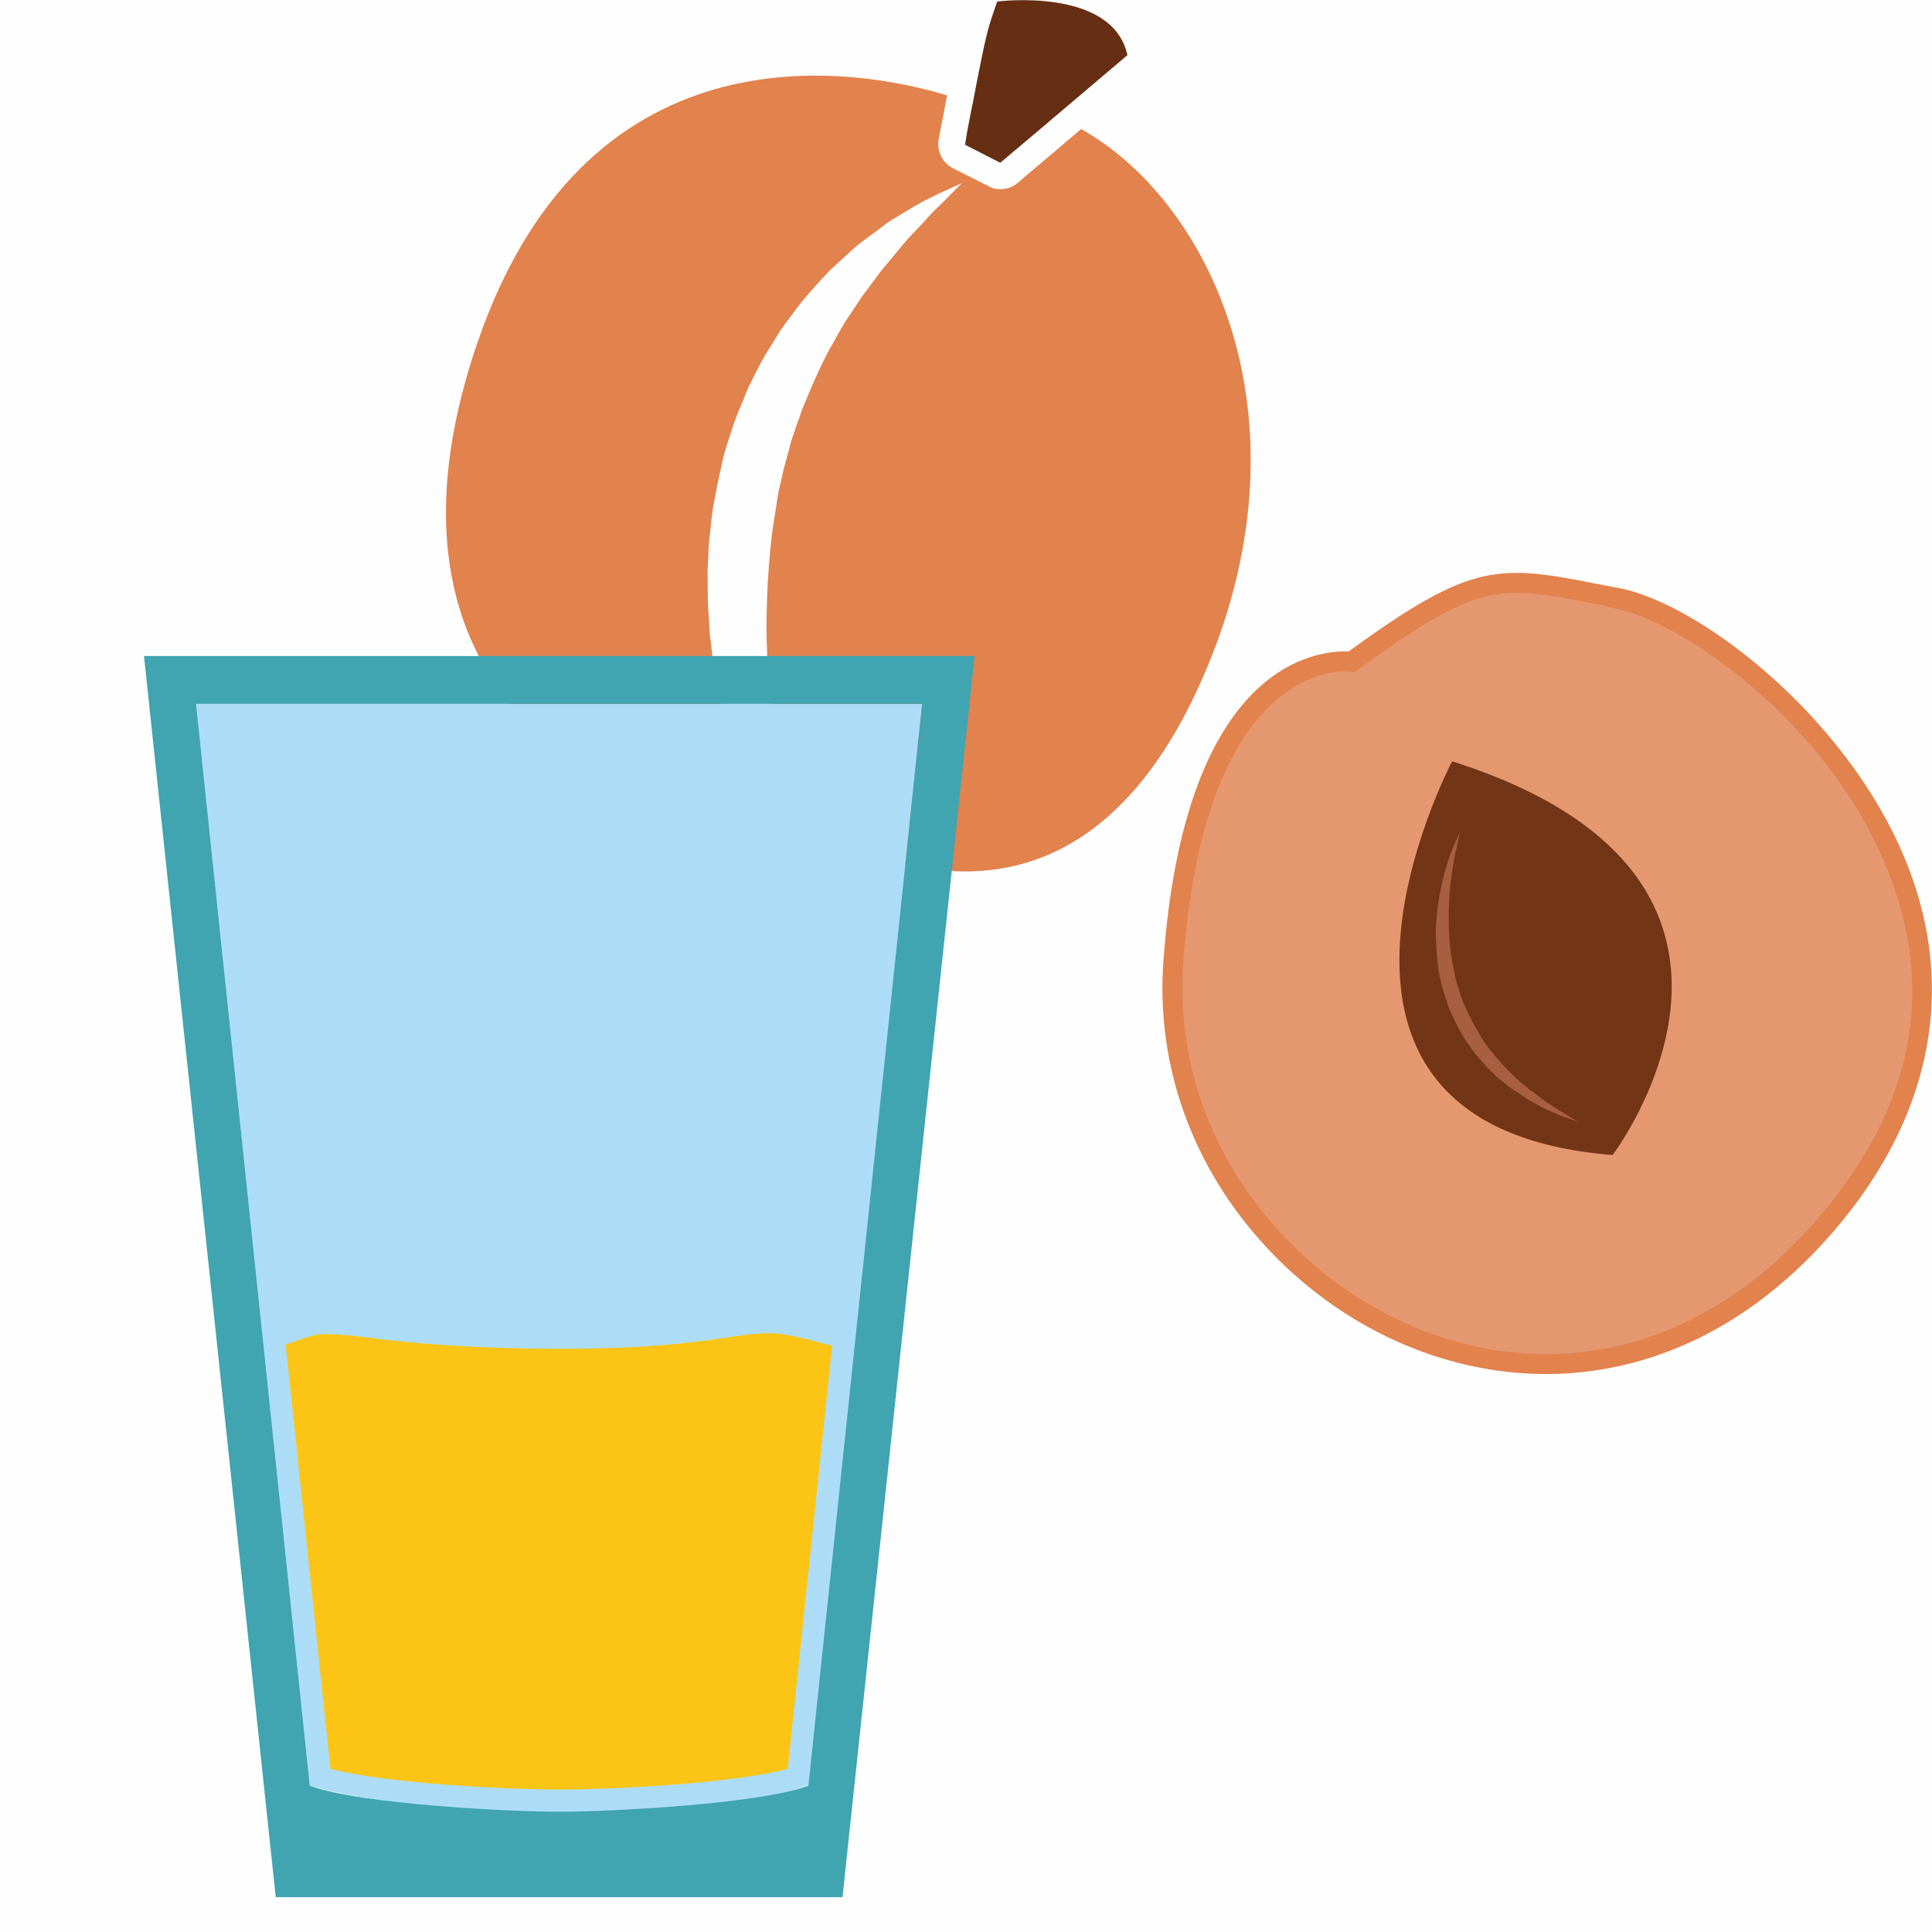
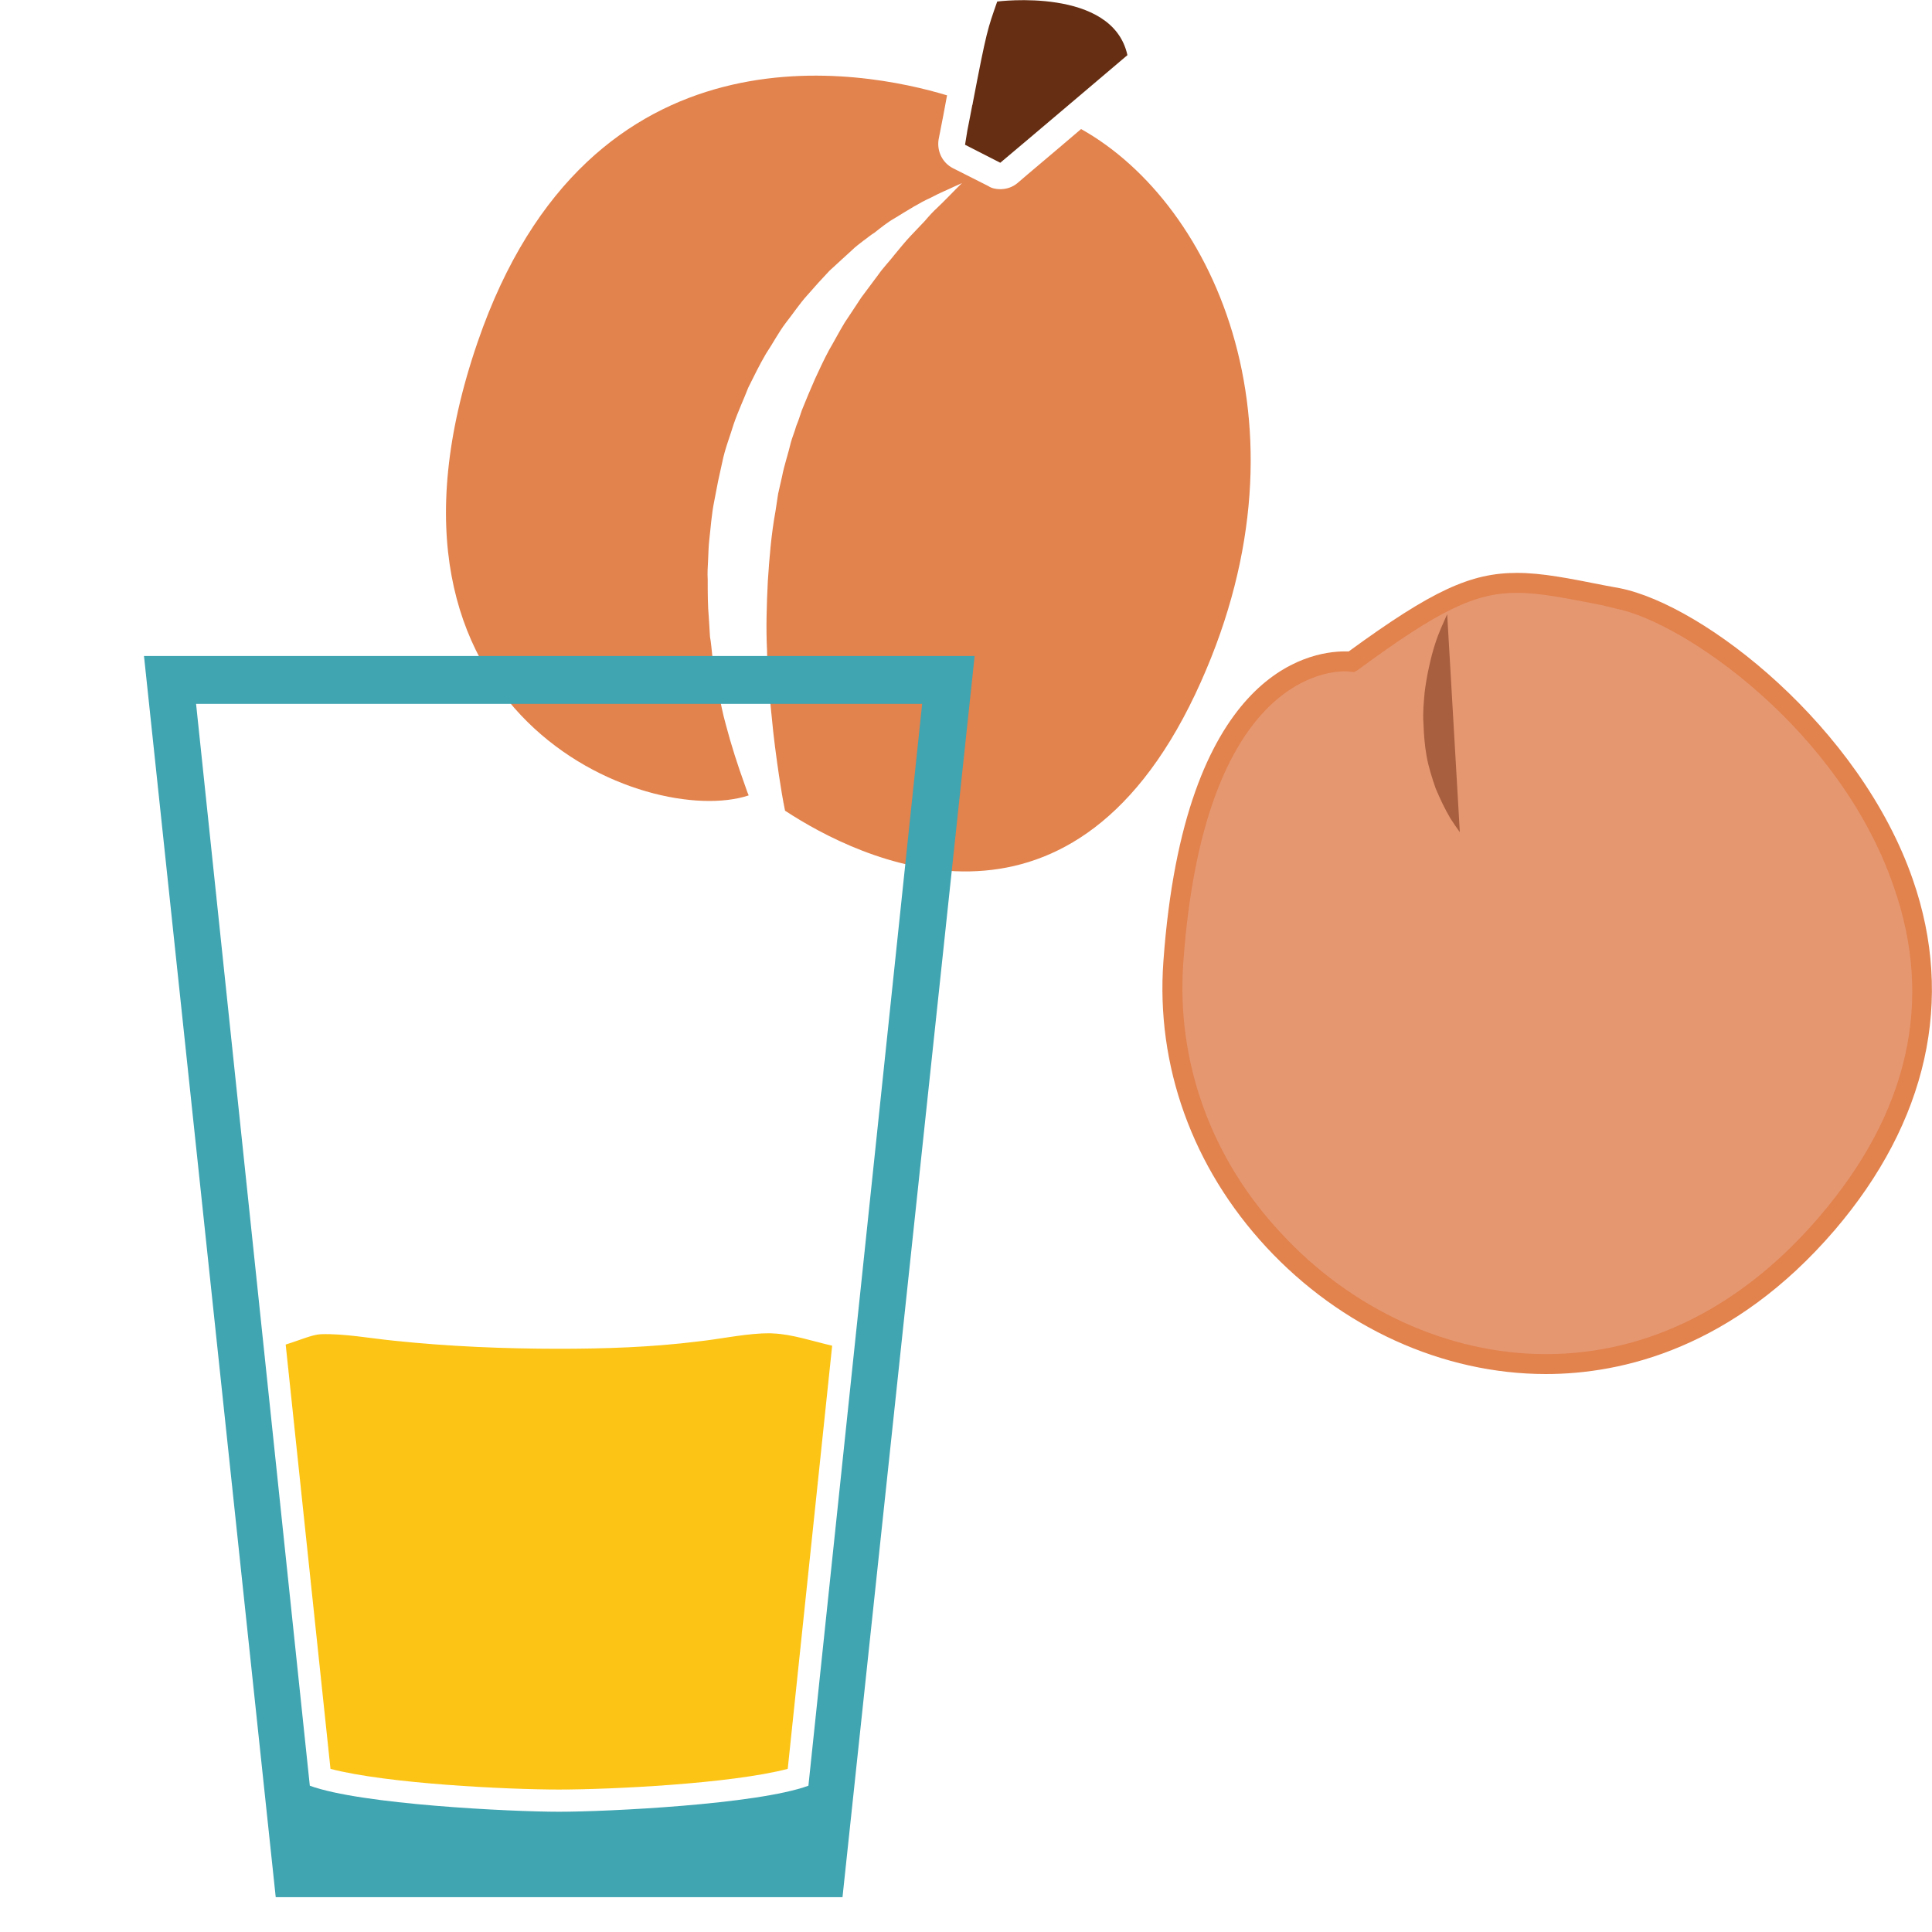
<svg xmlns="http://www.w3.org/2000/svg" id="svg29" viewBox="0 0 5045 5045" style="clip-rule:evenodd;fill-rule:evenodd;image-rendering:optimizeQuality;shape-rendering:geometricPrecision;text-rendering:geometricPrecision" version="1.1" height="50.45mm" width="50.45mm" xml:space="preserve">
  <defs id="defs4">
    <style id="style2" type="text/css">
   
    .fil0 {fill:#FEFEFE}
    .fil8 {fill:#FCC414}
    .fil1 {fill:#662E12;fill-rule:nonzero}
    .fil4 {fill:#723516;fill-rule:nonzero}
    .fil5 {fill:#A85F3F;fill-rule:nonzero}
    .fil2 {fill:#E2824D;fill-rule:nonzero}
    .fil3 {fill:#E59770;fill-rule:nonzero}
    .fil6 {fill:#ADDDF6;}
    .fil7 {fill:#40A4B1;}
   
  </style>
  </defs>
  <g transform="translate(-9158,-11352)" id="Vrstva_x0020_1">
-     <rect style="fill:#fefefe" id="rect7" height="5045" width="5045" y="11352" x="9158" class="fil0" />
    <g id="_854001280">
      <path style="fill:#662e12;fill-rule:nonzero" id="path9" d="m 11762,11356 c -25,72 -27,73 -64,266 0,1 0,3 -1,4 -4,20 -8,43 -13,67 -2,12 -4,24 -6,37 l 92,47 c 54,-45 332,-281 332,-281 -39,-179 -340,-140 -340,-140 z" class="fil1" />
      <path style="fill:#e2824d;fill-rule:nonzero" id="path11" d="m 11981,11689 c -70,60 -142,120 -166,141 -13,11 -29,16 -45,16 -11,0 -22,-2 -31,-8 l -93,-47 c -27,-14 -42,-44 -37,-75 9,-45 16,-82 22,-115 -215,-65 -933,-209 -1226,645 -336,978 447,1270 708,1183 -4,-9 -7,-19 -11,-30 -17,-47 -34,-99 -49,-156 -8,-28 -13,-57 -20,-87 -5,-30 -11,-61 -15,-92 -2,-17 -3,-33 -6,-49 -1,-16 -2,-33 -3,-49 -3,-33 -3,-66 -3,-101 -1,-16 0,-33 1,-50 1,-17 1,-35 3,-52 4,-34 6,-68 13,-102 l 10,-52 11,-50 c 7,-35 20,-67 30,-100 11,-32 26,-64 38,-95 15,-30 29,-59 46,-88 18,-27 33,-56 52,-81 19,-24 36,-50 56,-72 20,-23 39,-44 58,-64 21,-19 40,-37 59,-54 9,-9 19,-16 29,-24 10,-7 19,-15 29,-21 18,-14 35,-28 53,-38 36,-22 66,-41 93,-53 26,-14 47,-22 61,-29 14,-6 22,-10 22,-10 0,0 -6,6 -17,17 -11,11 -27,28 -48,48 -10,9 -21,21 -32,34 -12,13 -25,26 -38,40 -14,15 -27,31 -41,48 -13,17 -29,33 -43,53 -14,19 -29,39 -44,59 -14,21 -28,43 -43,65 -14,23 -27,48 -41,72 -13,24 -25,50 -37,76 -12,27 -23,54 -34,81 -5,14 -9,28 -15,42 -4,15 -10,28 -14,43 -7,30 -17,58 -23,89 l -10,44 -7,46 c -11,60 -16,122 -20,183 -3,62 -5,122 -2,181 0,30 3,59 4,87 3,28 5,57 8,84 5,55 12,106 19,154 5,33 10,64 16,93 192,126 738,398 1071,-304 323,-683 54,-1279 -298,-1476 z" class="fil2" />
      <path style="fill:#e59770;fill-rule:nonzero" id="path13" d="m 12687,13080 c 0,0 -405,-61 -465,783 -61,843 1026,1477 1707,681 682,-796 -223,-1565 -547,-1630 -304,-61 -352,-84 -695,166 z" class="fil3" />
      <path style="fill:#e2824d;fill-rule:nonzero" id="path15" d="m 12670,13105 c -61,0 -370,37 -422,759 -19,259 72,513 256,709 183,198 436,315 691,315 v 0 c 268,0 515,-126 714,-359 233,-272 299,-563 194,-862 -141,-410 -548,-691 -726,-726 l -37,-9 c -93,-18 -160,-32 -221,-32 -109,0 -203,45 -416,202 l -9,5 -10,-1 c -1,0 -6,-1 -14,-1 z m 525,1835 v 0 c -270,0 -536,-122 -730,-331 -193,-208 -289,-474 -269,-747 54,-750 376,-809 474,-809 3,0 7,0 10,0 218,-159 318,-205 439,-205 66,0 135,14 231,33 l 38,7 c 220,44 627,362 765,761 109,313 38,632 -204,915 -265,309 -556,376 -754,376 z" class="fil2" />
-       <path style="fill:#723516;fill-rule:nonzero" id="path17" d="m 12950,13340 c 0,0 -505,955 419,1028 0,0 547,-721 -419,-1028 z" class="fil4" />
-       <path style="fill:#a85f3f;fill-rule:nonzero" id="path19" d="m 12970,13525 c 0,0 -3,14 -8,38 -6,25 -12,60 -17,102 -2,20 -3,44 -4,67 0,24 0,50 2,76 2,26 6,52 12,79 4,26 13,52 22,78 11,25 22,50 36,73 7,12 13,24 21,35 7,11 15,21 24,31 7,10 17,19 24,28 8,10 17,18 26,26 8,9 17,17 26,24 9,7 17,15 26,21 17,12 32,25 47,34 14,9 26,17 37,23 21,13 34,21 34,21 0,0 -14,-5 -37,-13 -12,-4 -26,-11 -43,-18 -15,-7 -32,-17 -52,-28 -9,-6 -18,-12 -28,-19 -10,-6 -20,-13 -30,-22 -10,-8 -20,-15 -29,-25 -10,-9 -20,-18 -28,-29 -10,-10 -19,-21 -28,-33 l -12,-17 -12,-18 c -15,-25 -28,-53 -39,-79 -10,-29 -19,-57 -24,-86 -5,-28 -7,-57 -8,-85 -2,-27 1,-54 3,-79 3,-24 7,-48 12,-69 9,-43 21,-77 31,-100 10,-23 16,-36 16,-36 z" class="fil5" />
+       <path style="fill:#a85f3f;fill-rule:nonzero" id="path19" d="m 12970,13525 l -12,-17 -12,-18 c -15,-25 -28,-53 -39,-79 -10,-29 -19,-57 -24,-86 -5,-28 -7,-57 -8,-85 -2,-27 1,-54 3,-79 3,-24 7,-48 12,-69 9,-43 21,-77 31,-100 10,-23 16,-36 16,-36 z" class="fil5" />
    </g>
-     <path style="fill:#adddf6;" id="path22" d="m 9670,13190 297,2825 c 290,86 1024,100 1304,-2 l 295,-2823 z" class="fil6" />
    <path style="fill:#40a4b1;" id="path24" d="m 9534,13065 h 2169 l -345,3241 H 9878 Z m 136,125 297,2825 c 133,49 526,68 651,68 125,0 518,-19 651,-68 l 297,-2825 z" class="fil7" />
    <path style="fill:#fcc414" id="path26" d="m 11331,14866 c -52,-12 -105,-30 -154,-32 -10,-1 -20,0 -30,0 -56,3 -111,15 -167,21 -120,15 -241,19 -362,19 -144,0 -288,-6 -431,-21 -61,-6 -130,-19 -191,-17 -23,1 -56,16 -92,27 l 117,1108 c 149,39 463,54 597,54 134,0 448,-15 597,-54 z" class="fil8" />
  </g>
</svg>